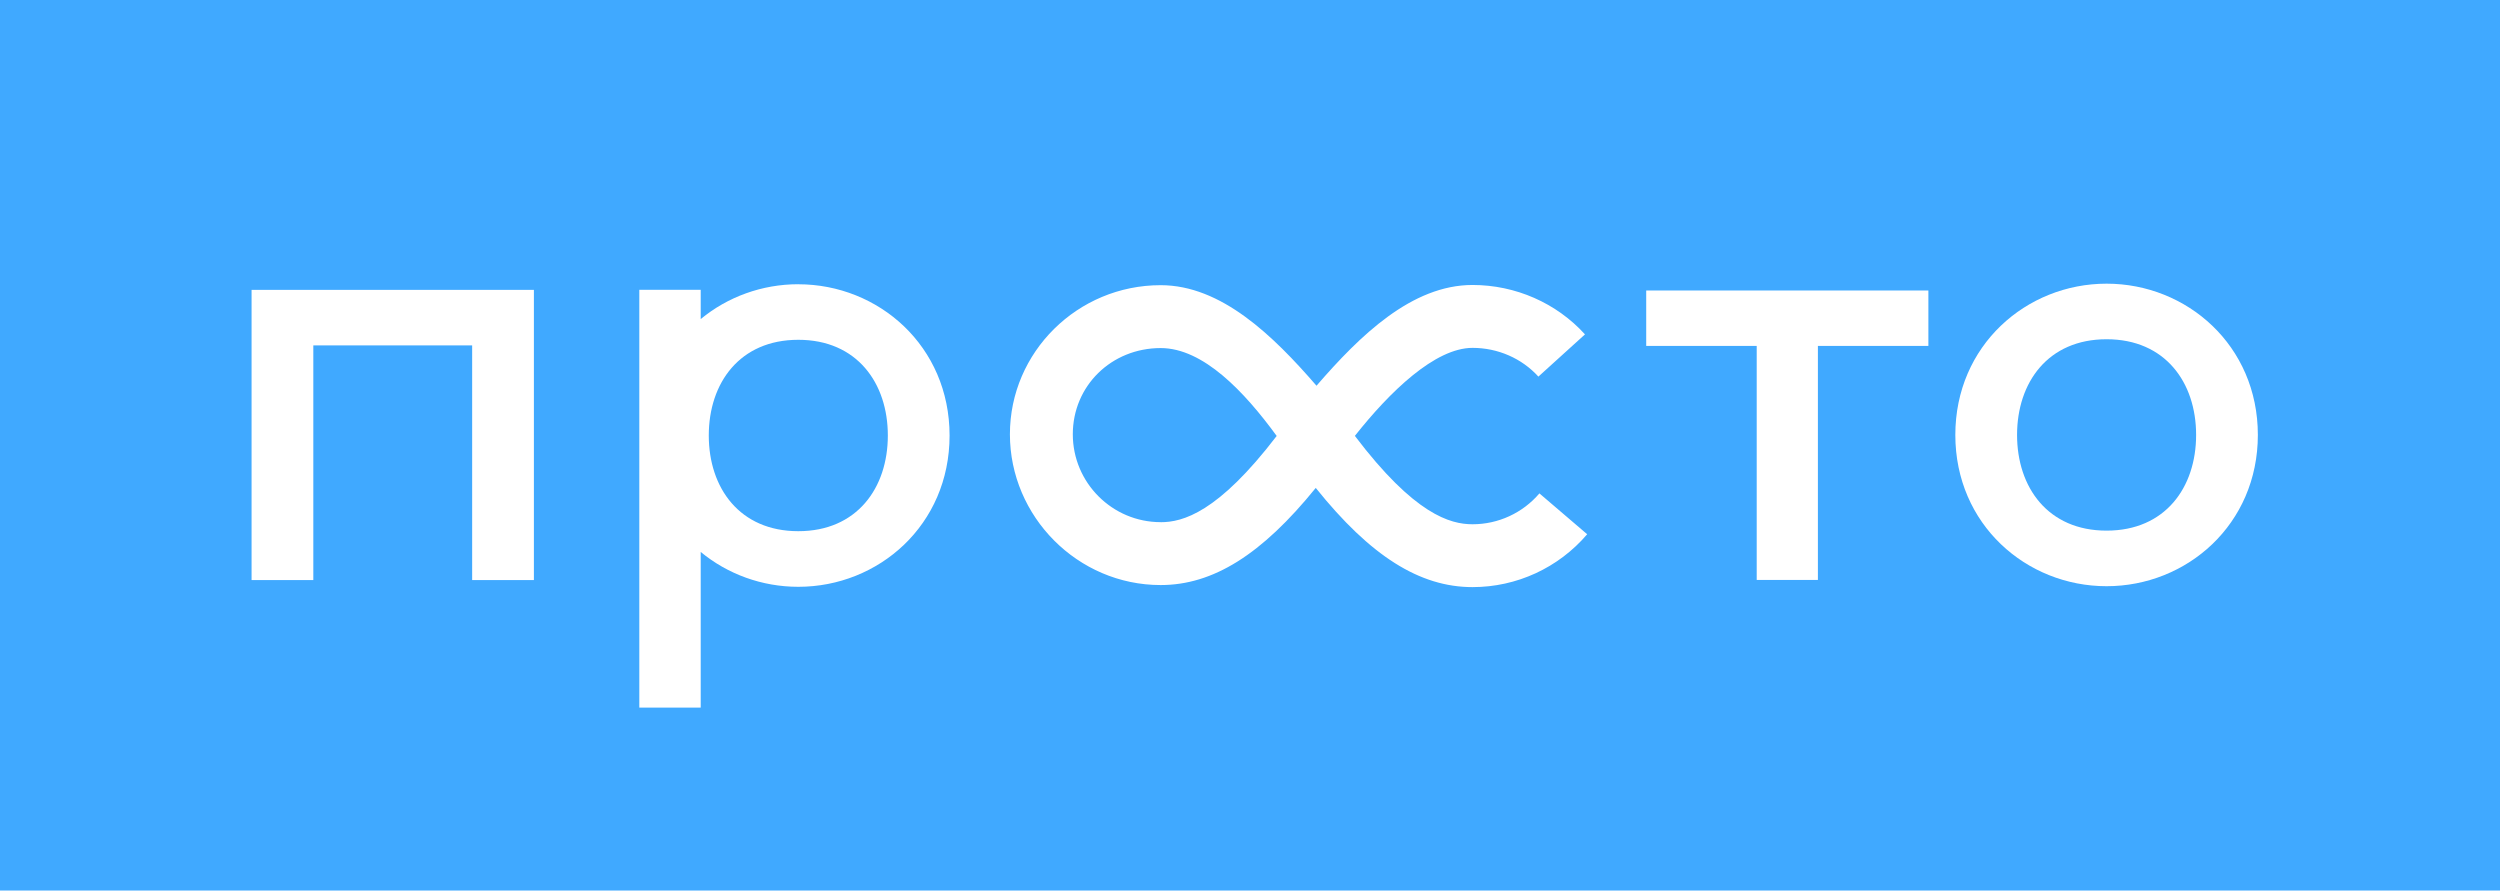
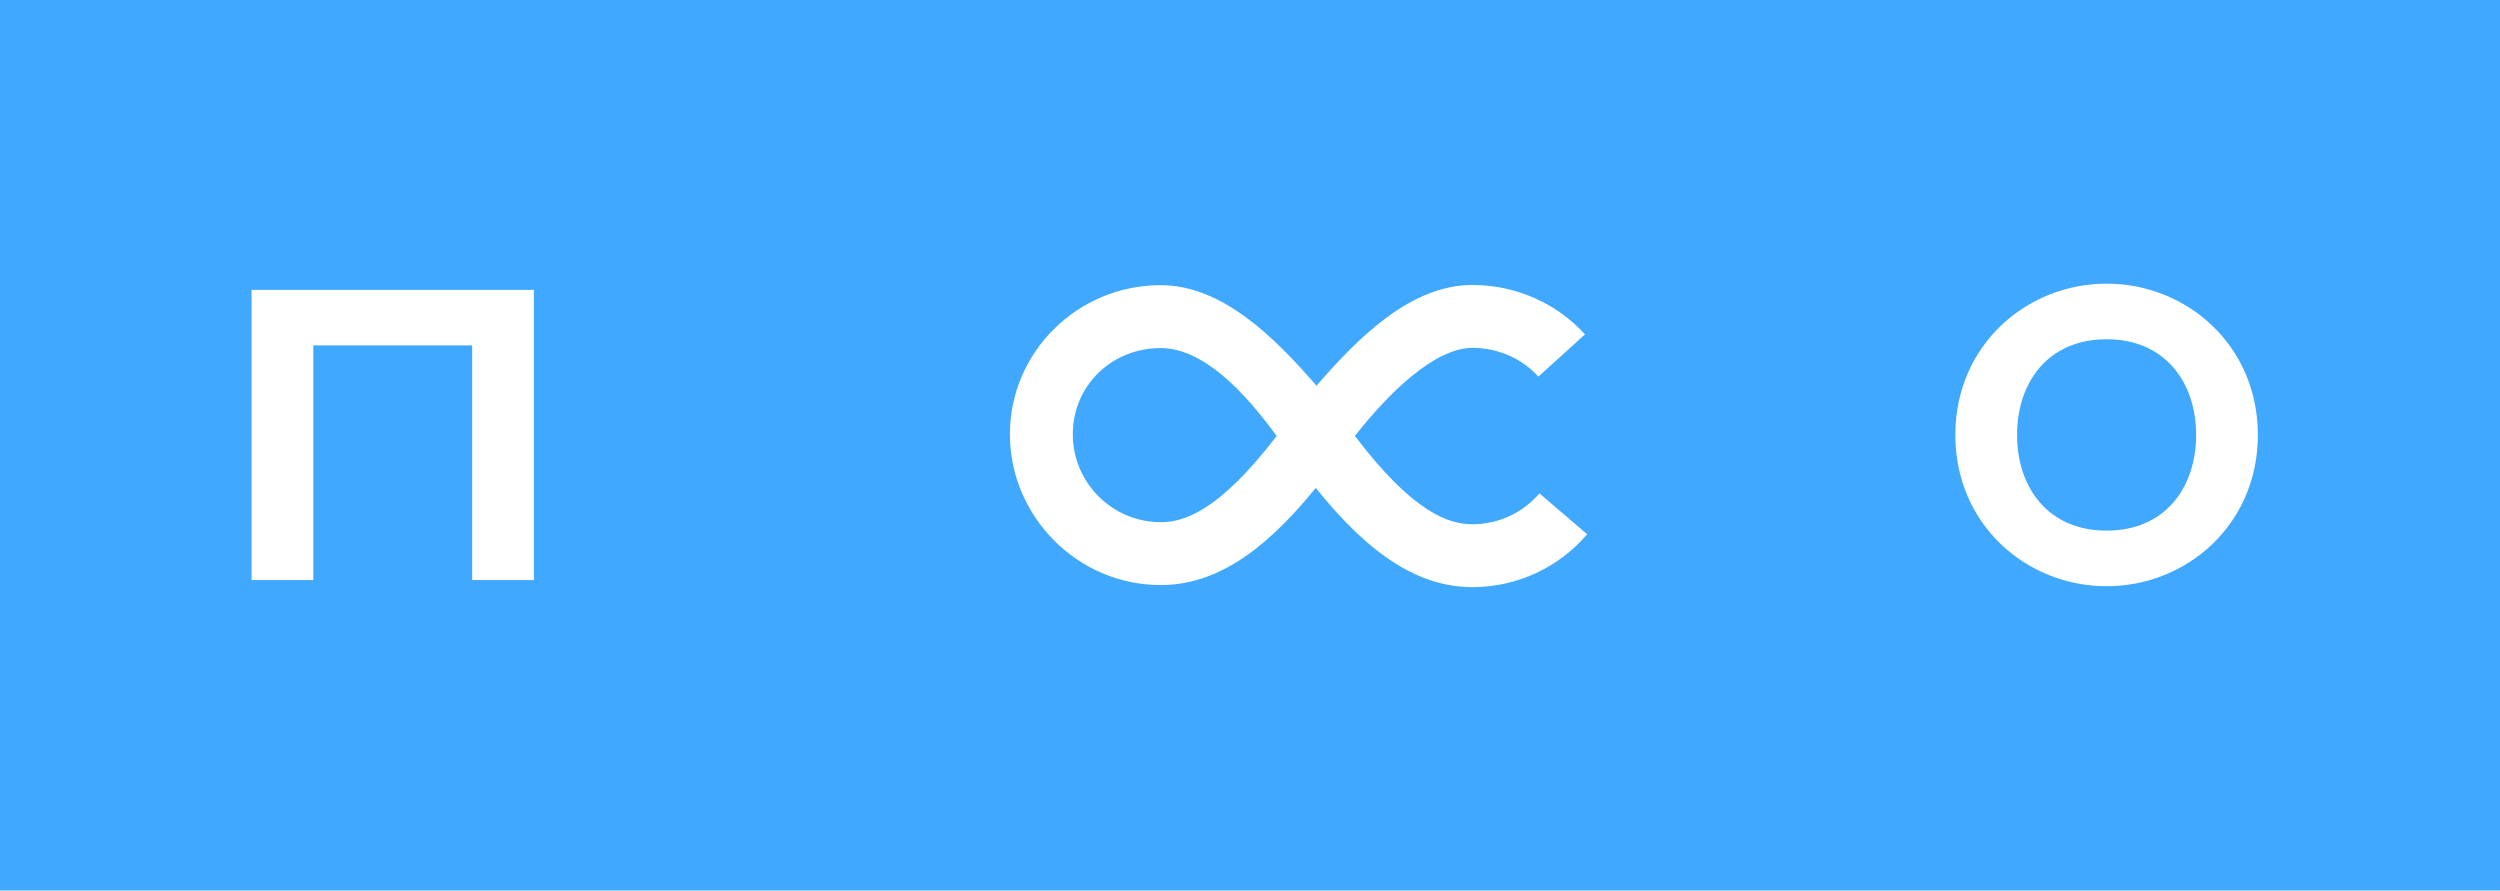
<svg xmlns="http://www.w3.org/2000/svg" id="_лой_2" viewBox="0 0 498.46 177.56">
  <defs>
    <style>.cls-1{fill:#fff;}.cls-2{fill:#40a9ff;}</style>
  </defs>
  <g id="_лой_1-2">
    <g>
      <rect class="cls-2" width="498.46" height="177.56" />
      <g>
        <path class="cls-1" d="M50.16,57.79h56.29v57.86h-12.31v-46.78h-31.67v46.78h-12.31V57.79Z" />
-         <path class="cls-1" d="M328.23,57.92h56.26v11.05h-22.03v46.66h-12.2v-46.66h-22.03v-11.05Z" />
        <path class="cls-1" d="M420.02,56.56c16,0,30.16,12.31,30.16,30.16s-14.16,30.16-30.16,30.16-30.16-12.31-30.16-30.16,14.16-30.16,30.16-30.16Zm0,49.24c11.7,0,17.85-8.62,17.85-19.08s-6.16-19.08-17.85-19.08-17.85,8.62-17.85,19.08,6.16,19.08,17.85,19.08Z" />
-         <path class="cls-1" d="M159.17,56.67c-7.25,0-14.11,2.53-19.46,6.95v-5.84h-12.24v83.3h12.24v-31.03c5.35,4.42,12.21,6.95,19.46,6.95,16,0,30.16-12.31,30.16-30.16s-14.16-30.16-30.16-30.16Zm0,49.24c-11.7,0-17.85-8.62-17.85-19.08s6.16-19.08,17.85-19.08,17.85,8.62,17.85,19.08-6.16,19.08-17.85,19.08Z" />
        <path class="cls-1" d="M306.93,98.38c-3.34,3.91-8.2,6.15-13.33,6.15-4.42,0-11.56-1.91-23.46-17.62,6.94-8.78,15.97-17.55,23.46-17.55,5.04,0,9.83,2.09,13.13,5.73l9.29-8.42c-5.68-6.26-13.85-9.85-22.42-9.85-12.1,0-22.44,10.06-31.11,20.09-8.66-10.01-18.99-20.05-31.07-20.05-16.58,0-30.06,13.34-30.06,29.73s13.49,30.06,30.06,30.06c10.41,0,20.14-6.05,30.92-19.37,10.92,13.62,20.74,19.78,31.26,19.78,8.8,0,17.13-3.84,22.86-10.54l-9.53-8.15Zm-75.51,5.73c-9.66,0-17.52-7.86-17.52-17.52s7.7-17.19,17.52-17.19c8.51,0,16.72,8.74,23.13,17.52-11.71,15.32-18.75,17.2-23.13,17.2Z" />
      </g>
    </g>
  </g>
</svg>